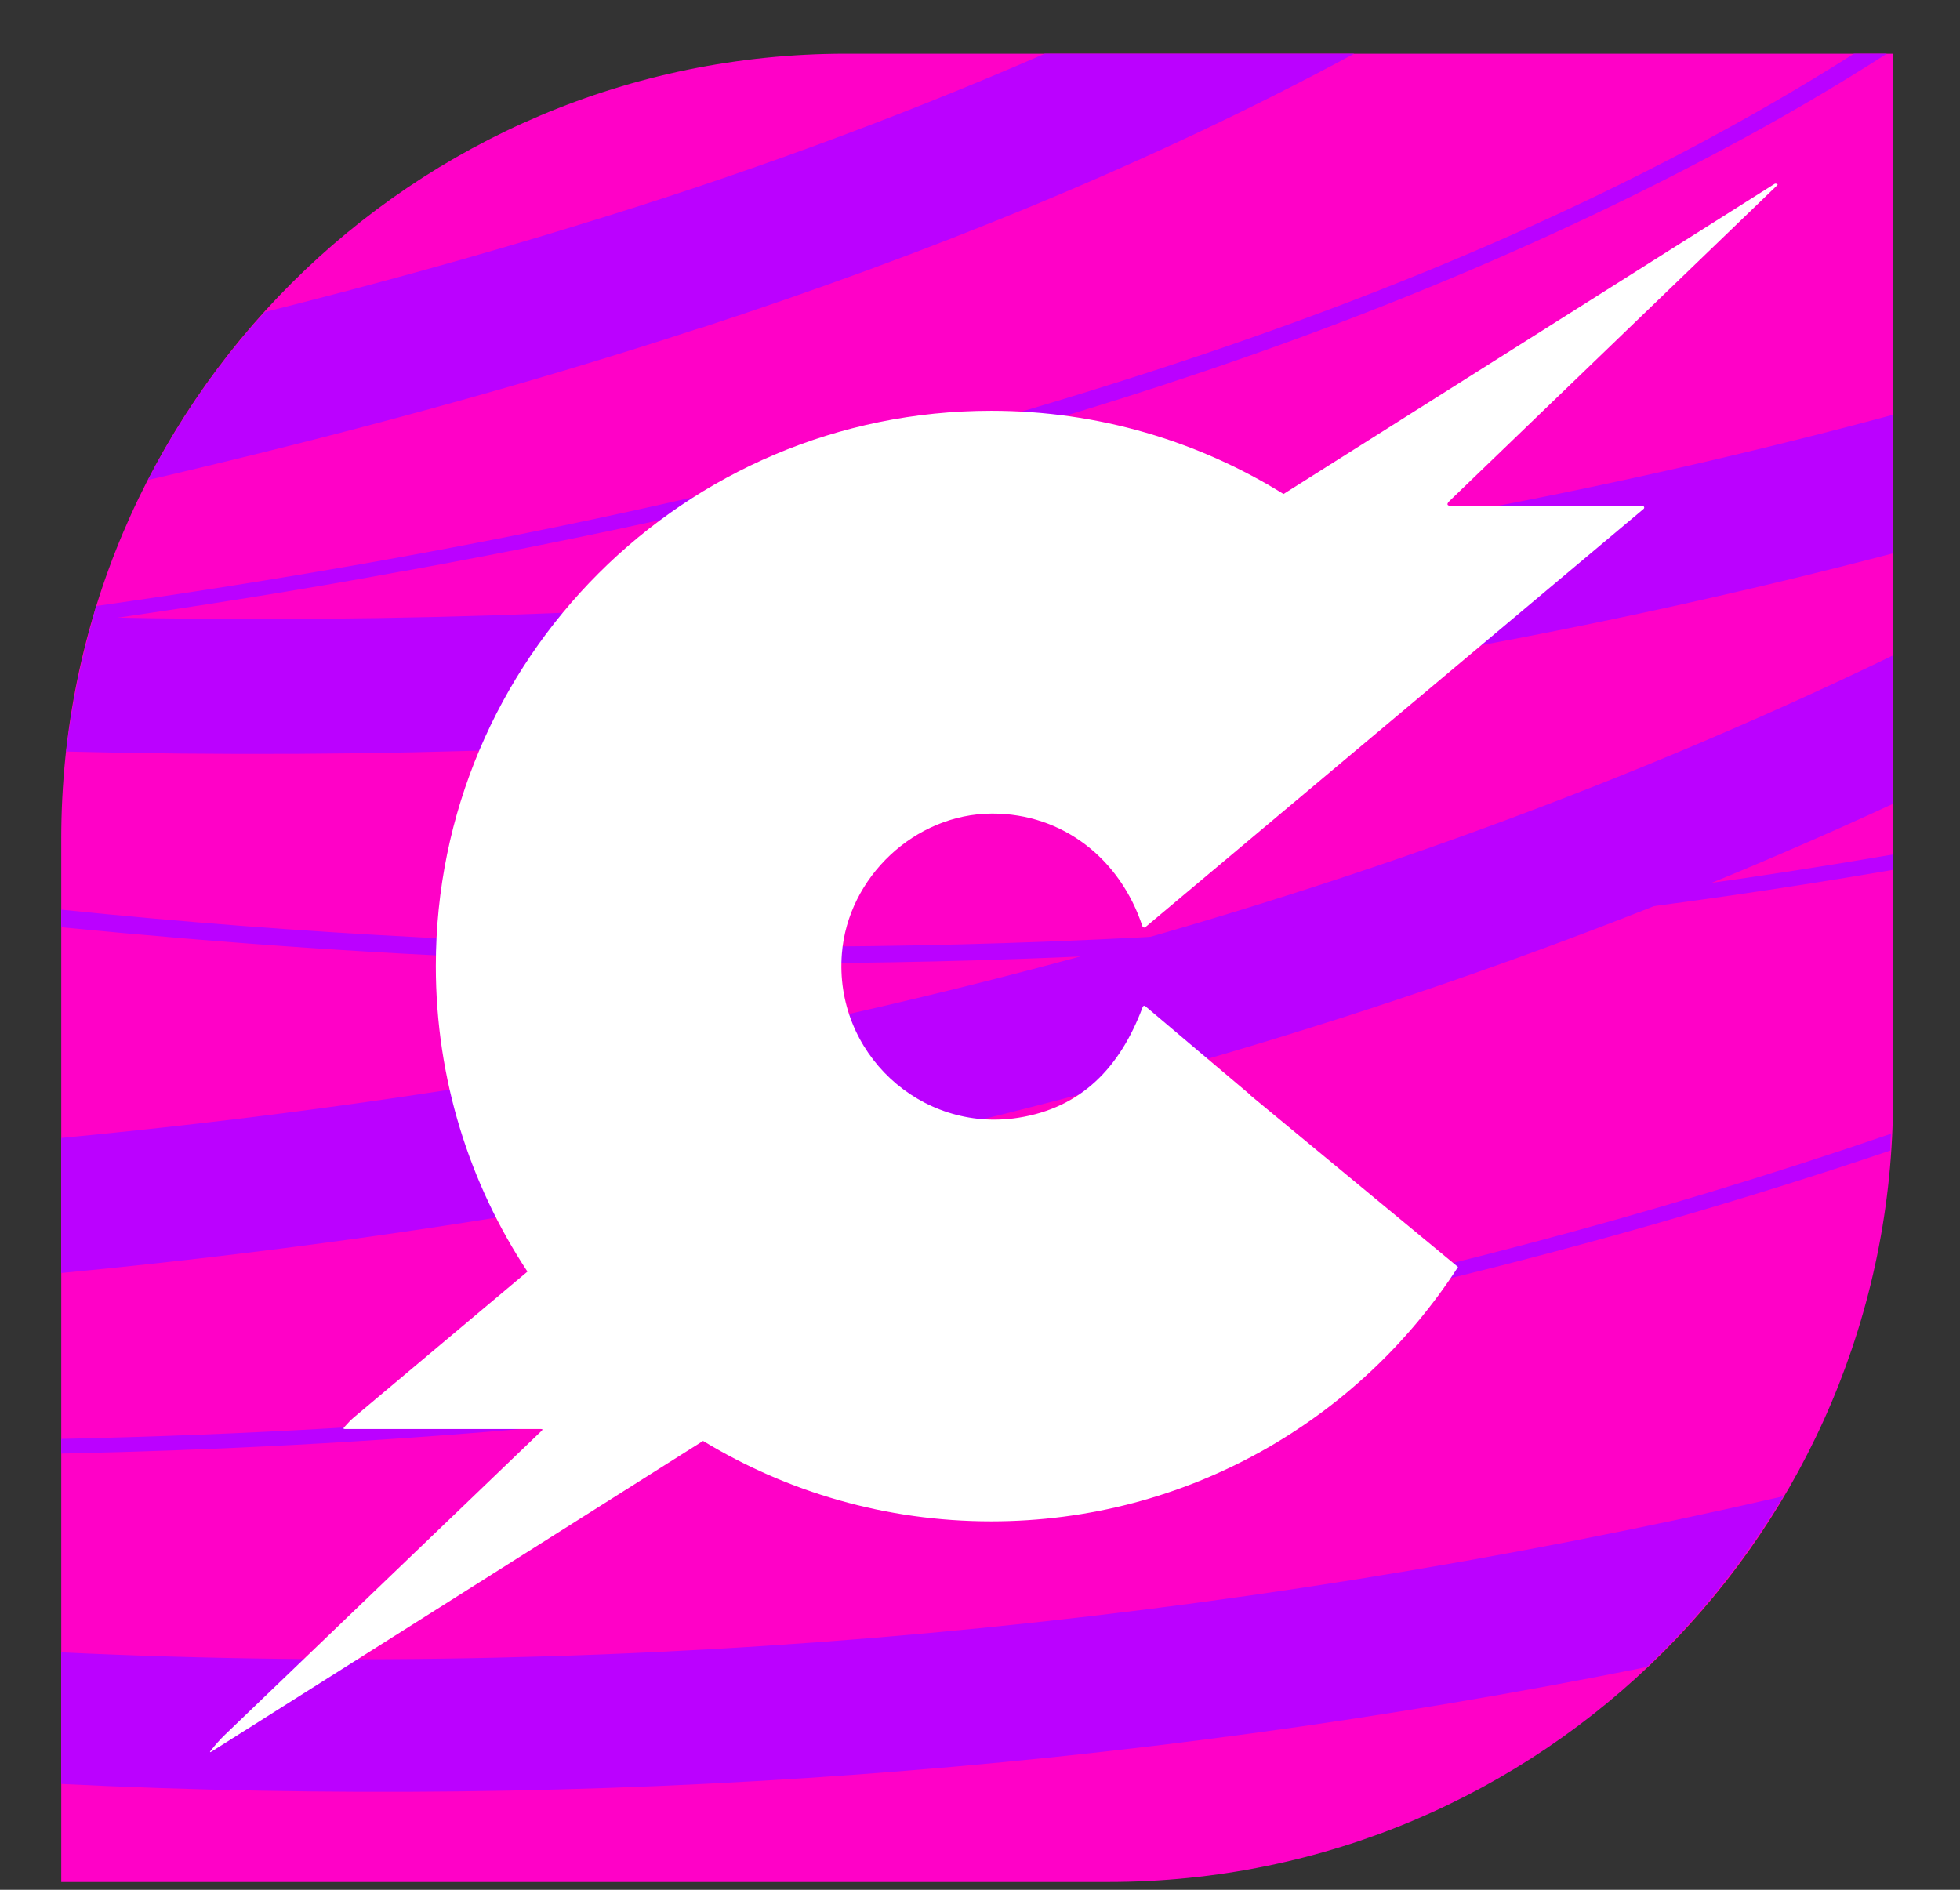
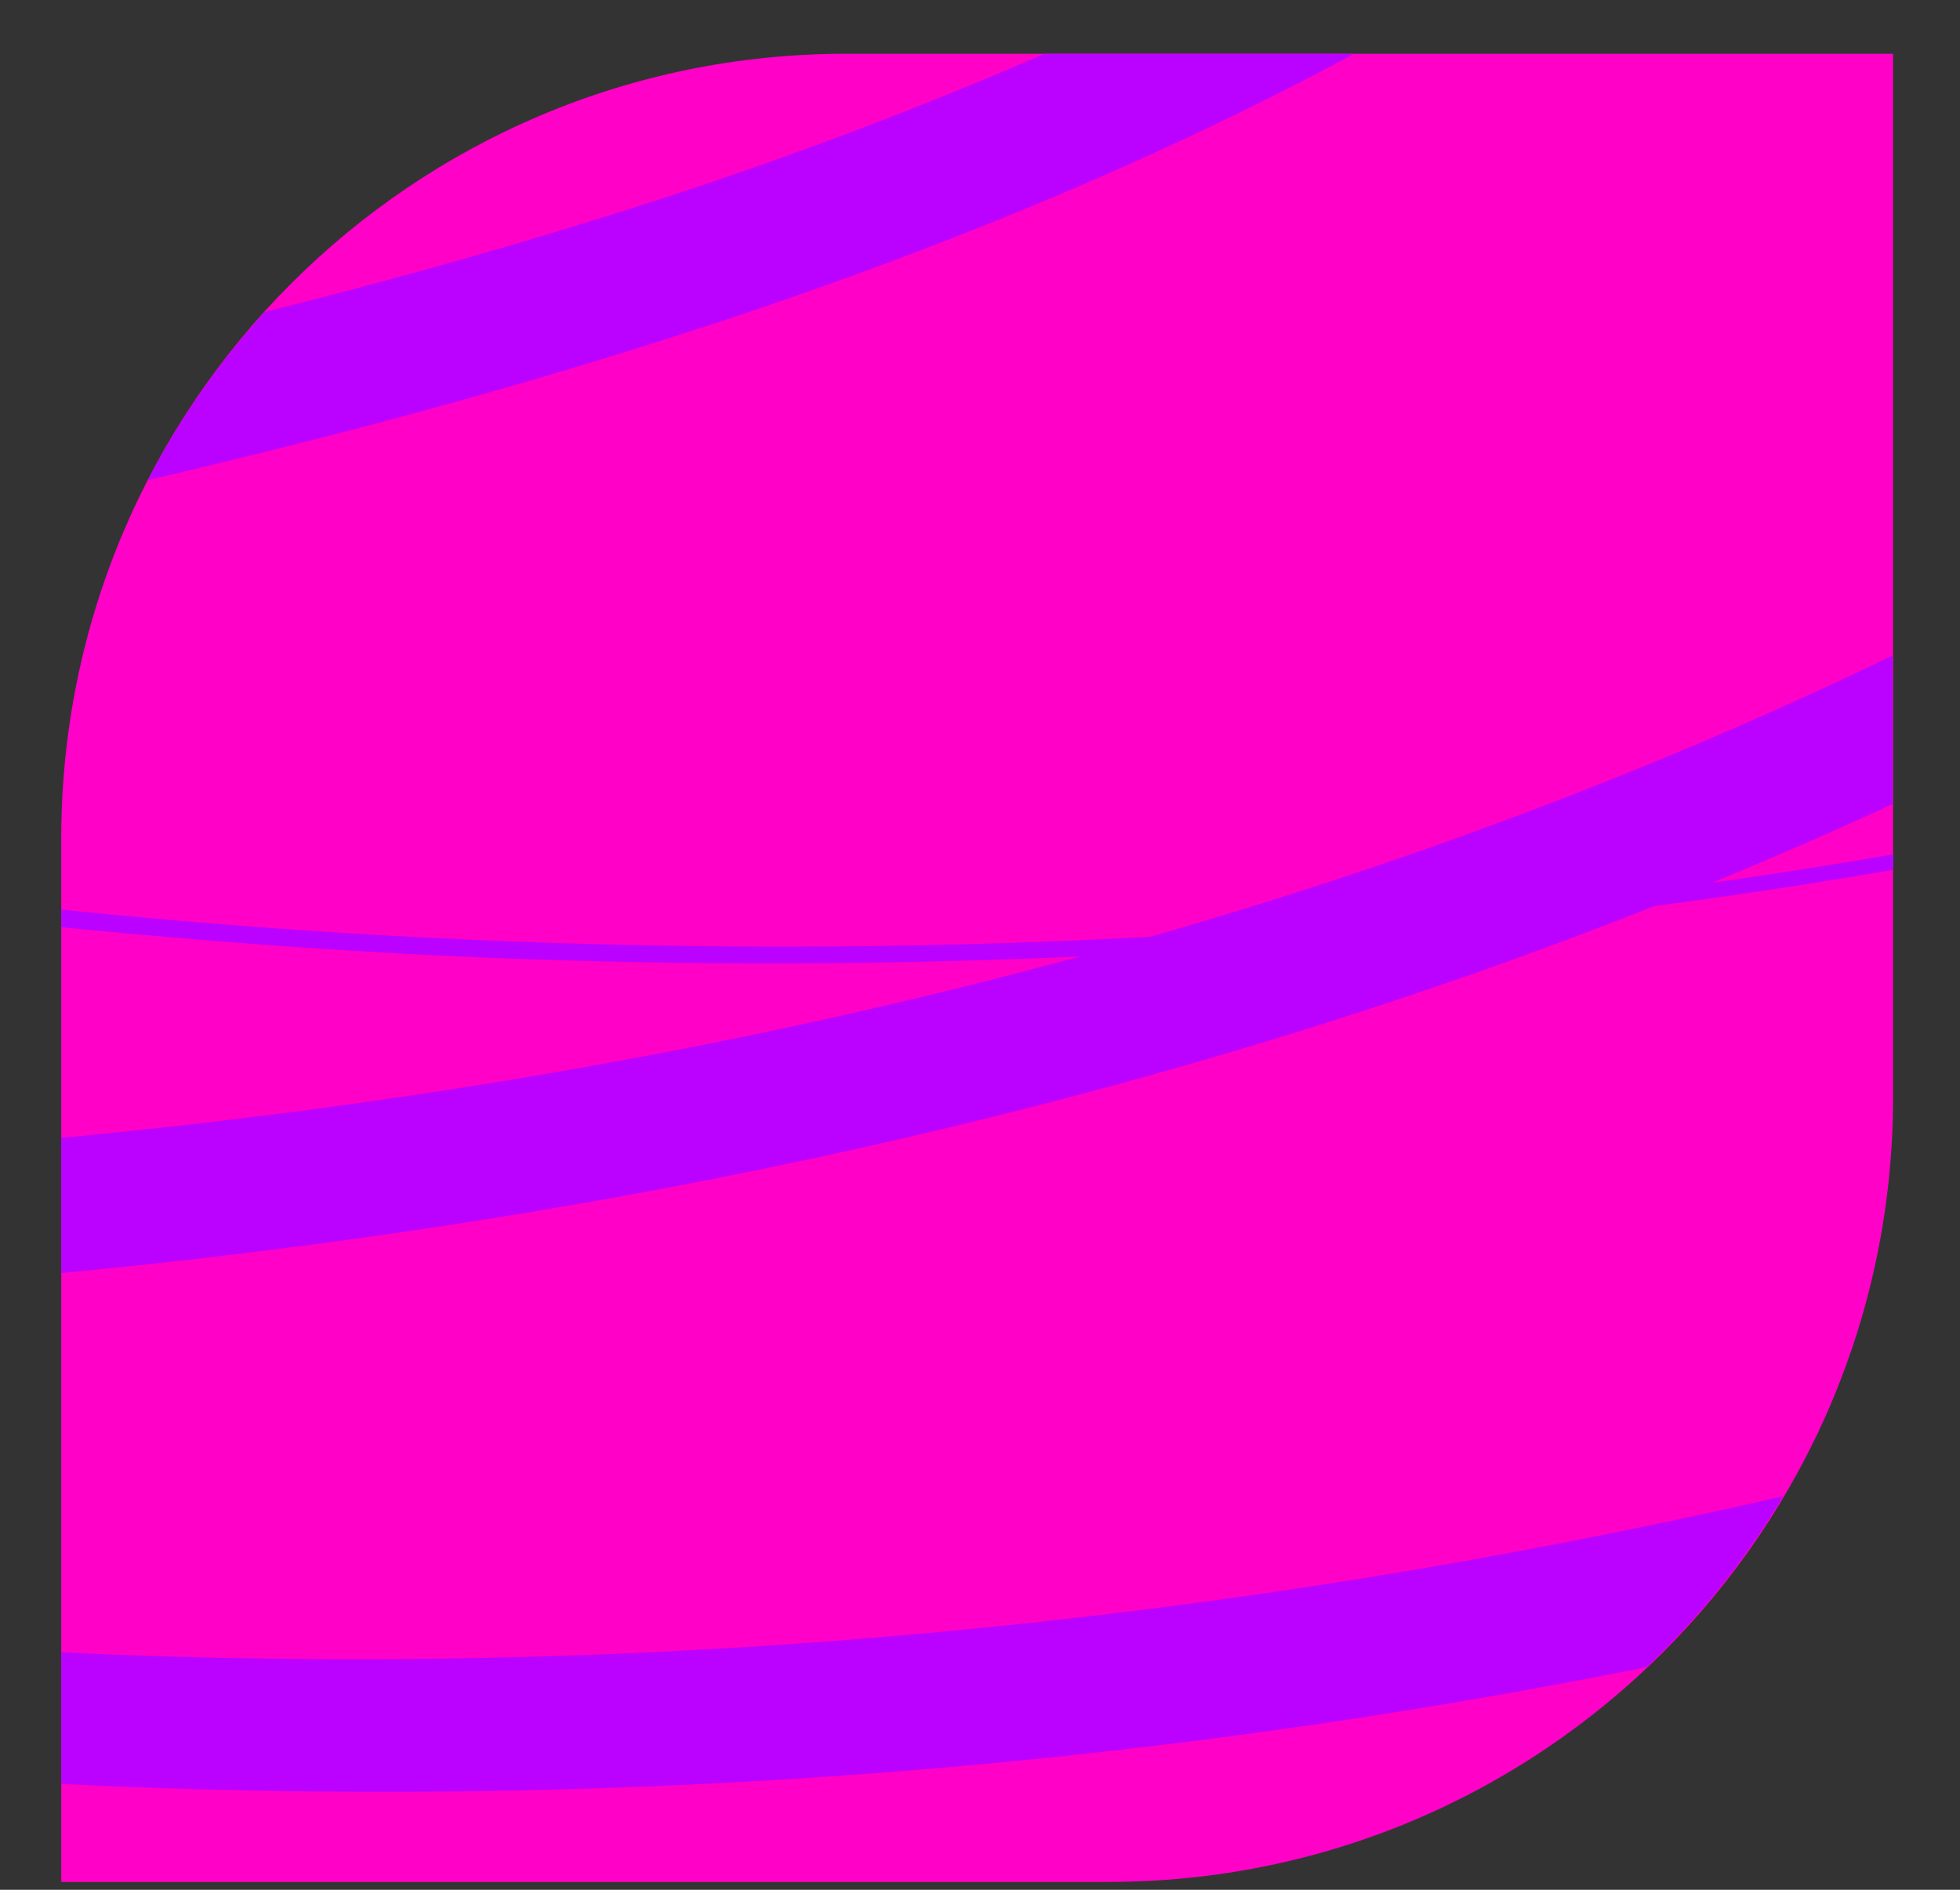
<svg xmlns="http://www.w3.org/2000/svg" width="28" height="27" viewBox="0 0 28 27" fill="none">
  <rect x="0" y="0" width="28" height="27" fill="#333333" stroke="none" />
-   <path d="M0.875 11.978C0.875 5.788 5.895 0.768 12.085 0.768H27.044V15.678C27.044 21.868 22.024 26.888 15.835 26.888H0.875V11.978Z" fill="#FF01C7" />
+   <path d="M0.875 11.978C0.875 5.788 5.895 0.768 12.085 0.768H27.044V15.678C27.044 21.868 22.024 26.888 15.835 26.888H0.875V11.978" fill="#FF01C7" />
  <path d="M27.035 11.488V9.368C18.924 13.288 9.945 15.398 0.875 16.258V18.188C9.875 17.328 18.805 15.288 27.035 11.488Z" fill="#BB01FF" />
  <path d="M0.875 23.608V25.488C8.435 25.858 16.044 25.318 23.524 23.818C24.285 23.098 24.934 22.278 25.474 21.378C17.424 23.228 9.145 23.998 0.875 23.608Z" fill="#BB01FF" />
  <path d="M10.005 4.688C13.214 3.638 16.375 2.368 19.345 0.768H14.925C12.764 1.708 10.544 2.518 8.284 3.208C6.795 3.668 5.295 4.078 3.784 4.458C3.124 5.178 2.564 5.988 2.115 6.858C4.774 6.238 7.404 5.538 9.995 4.688H10.005Z" fill="#BB01FF" />
-   <path d="M1.335 8.818C1.155 9.438 1.025 10.078 0.945 10.738C9.755 10.958 18.545 10.128 27.035 7.908V5.928C18.685 8.178 10.015 9.008 1.335 8.818Z" fill="#BB01FF" />
-   <path d="M5.724 8.168C12.225 6.988 18.785 5.258 24.645 2.118C25.434 1.698 26.204 1.248 26.954 0.768H26.485C23.375 2.738 19.904 4.188 16.445 5.308C11.544 6.898 6.474 7.938 1.374 8.658C1.354 8.728 1.334 8.808 1.314 8.878C2.784 8.668 4.254 8.438 5.714 8.168H5.724Z" fill="#BB01FF" />
  <path d="M0.875 12.998V13.248C3.235 13.478 5.595 13.648 7.965 13.718C14.345 13.908 20.744 13.508 27.044 12.428V12.208C25.184 12.528 23.314 12.788 21.445 12.988C14.624 13.708 7.715 13.698 0.885 12.998H0.875Z" fill="#BB01FF" />
-   <path d="M0.875 20.558V20.768C9.735 20.578 18.605 19.278 27.005 16.438C27.005 16.358 27.005 16.278 27.015 16.198C23.575 17.378 20.035 18.308 16.445 18.988C11.305 19.958 6.095 20.448 0.875 20.558Z" fill="#BB01FF" />
-   <path d="M25.389 2.647C25.397 2.639 25.396 2.633 25.385 2.628C25.38 2.626 25.375 2.625 25.371 2.624C25.364 2.623 25.357 2.623 25.351 2.627L18.336 7.058C17.123 6.305 15.692 5.869 14.16 5.869C9.778 5.869 6.226 9.421 6.226 13.803C6.226 15.416 6.708 16.916 7.535 18.168C6.706 18.864 5.877 19.56 5.049 20.256C5.012 20.288 4.968 20.333 4.917 20.391C4.901 20.408 4.905 20.417 4.929 20.417H7.728C7.752 20.417 7.755 20.425 7.738 20.442C6.231 21.889 4.724 23.335 3.218 24.781C3.144 24.852 3.077 24.928 3.013 25.009C2.992 25.037 2.996 25.041 3.026 25.023L10.044 20.587C11.244 21.316 12.653 21.736 14.16 21.736C16.957 21.736 19.416 20.288 20.829 18.102L17.857 15.644C17.855 15.639 17.851 15.634 17.846 15.63L16.368 14.381C16.348 14.363 16.332 14.367 16.322 14.393C16.002 15.247 15.452 15.828 14.546 15.97C13.143 16.189 11.914 15.034 12.027 13.624C12.113 12.533 13.069 11.628 14.17 11.624C15.182 11.621 16.003 12.271 16.32 13.233C16.321 13.237 16.323 13.24 16.325 13.243C16.335 13.254 16.352 13.255 16.363 13.246L23.48 7.271C23.485 7.267 23.489 7.26 23.489 7.253C23.489 7.239 23.478 7.229 23.465 7.229H20.741C20.669 7.229 20.659 7.204 20.71 7.155L25.389 2.647Z" fill="white" />
</svg>